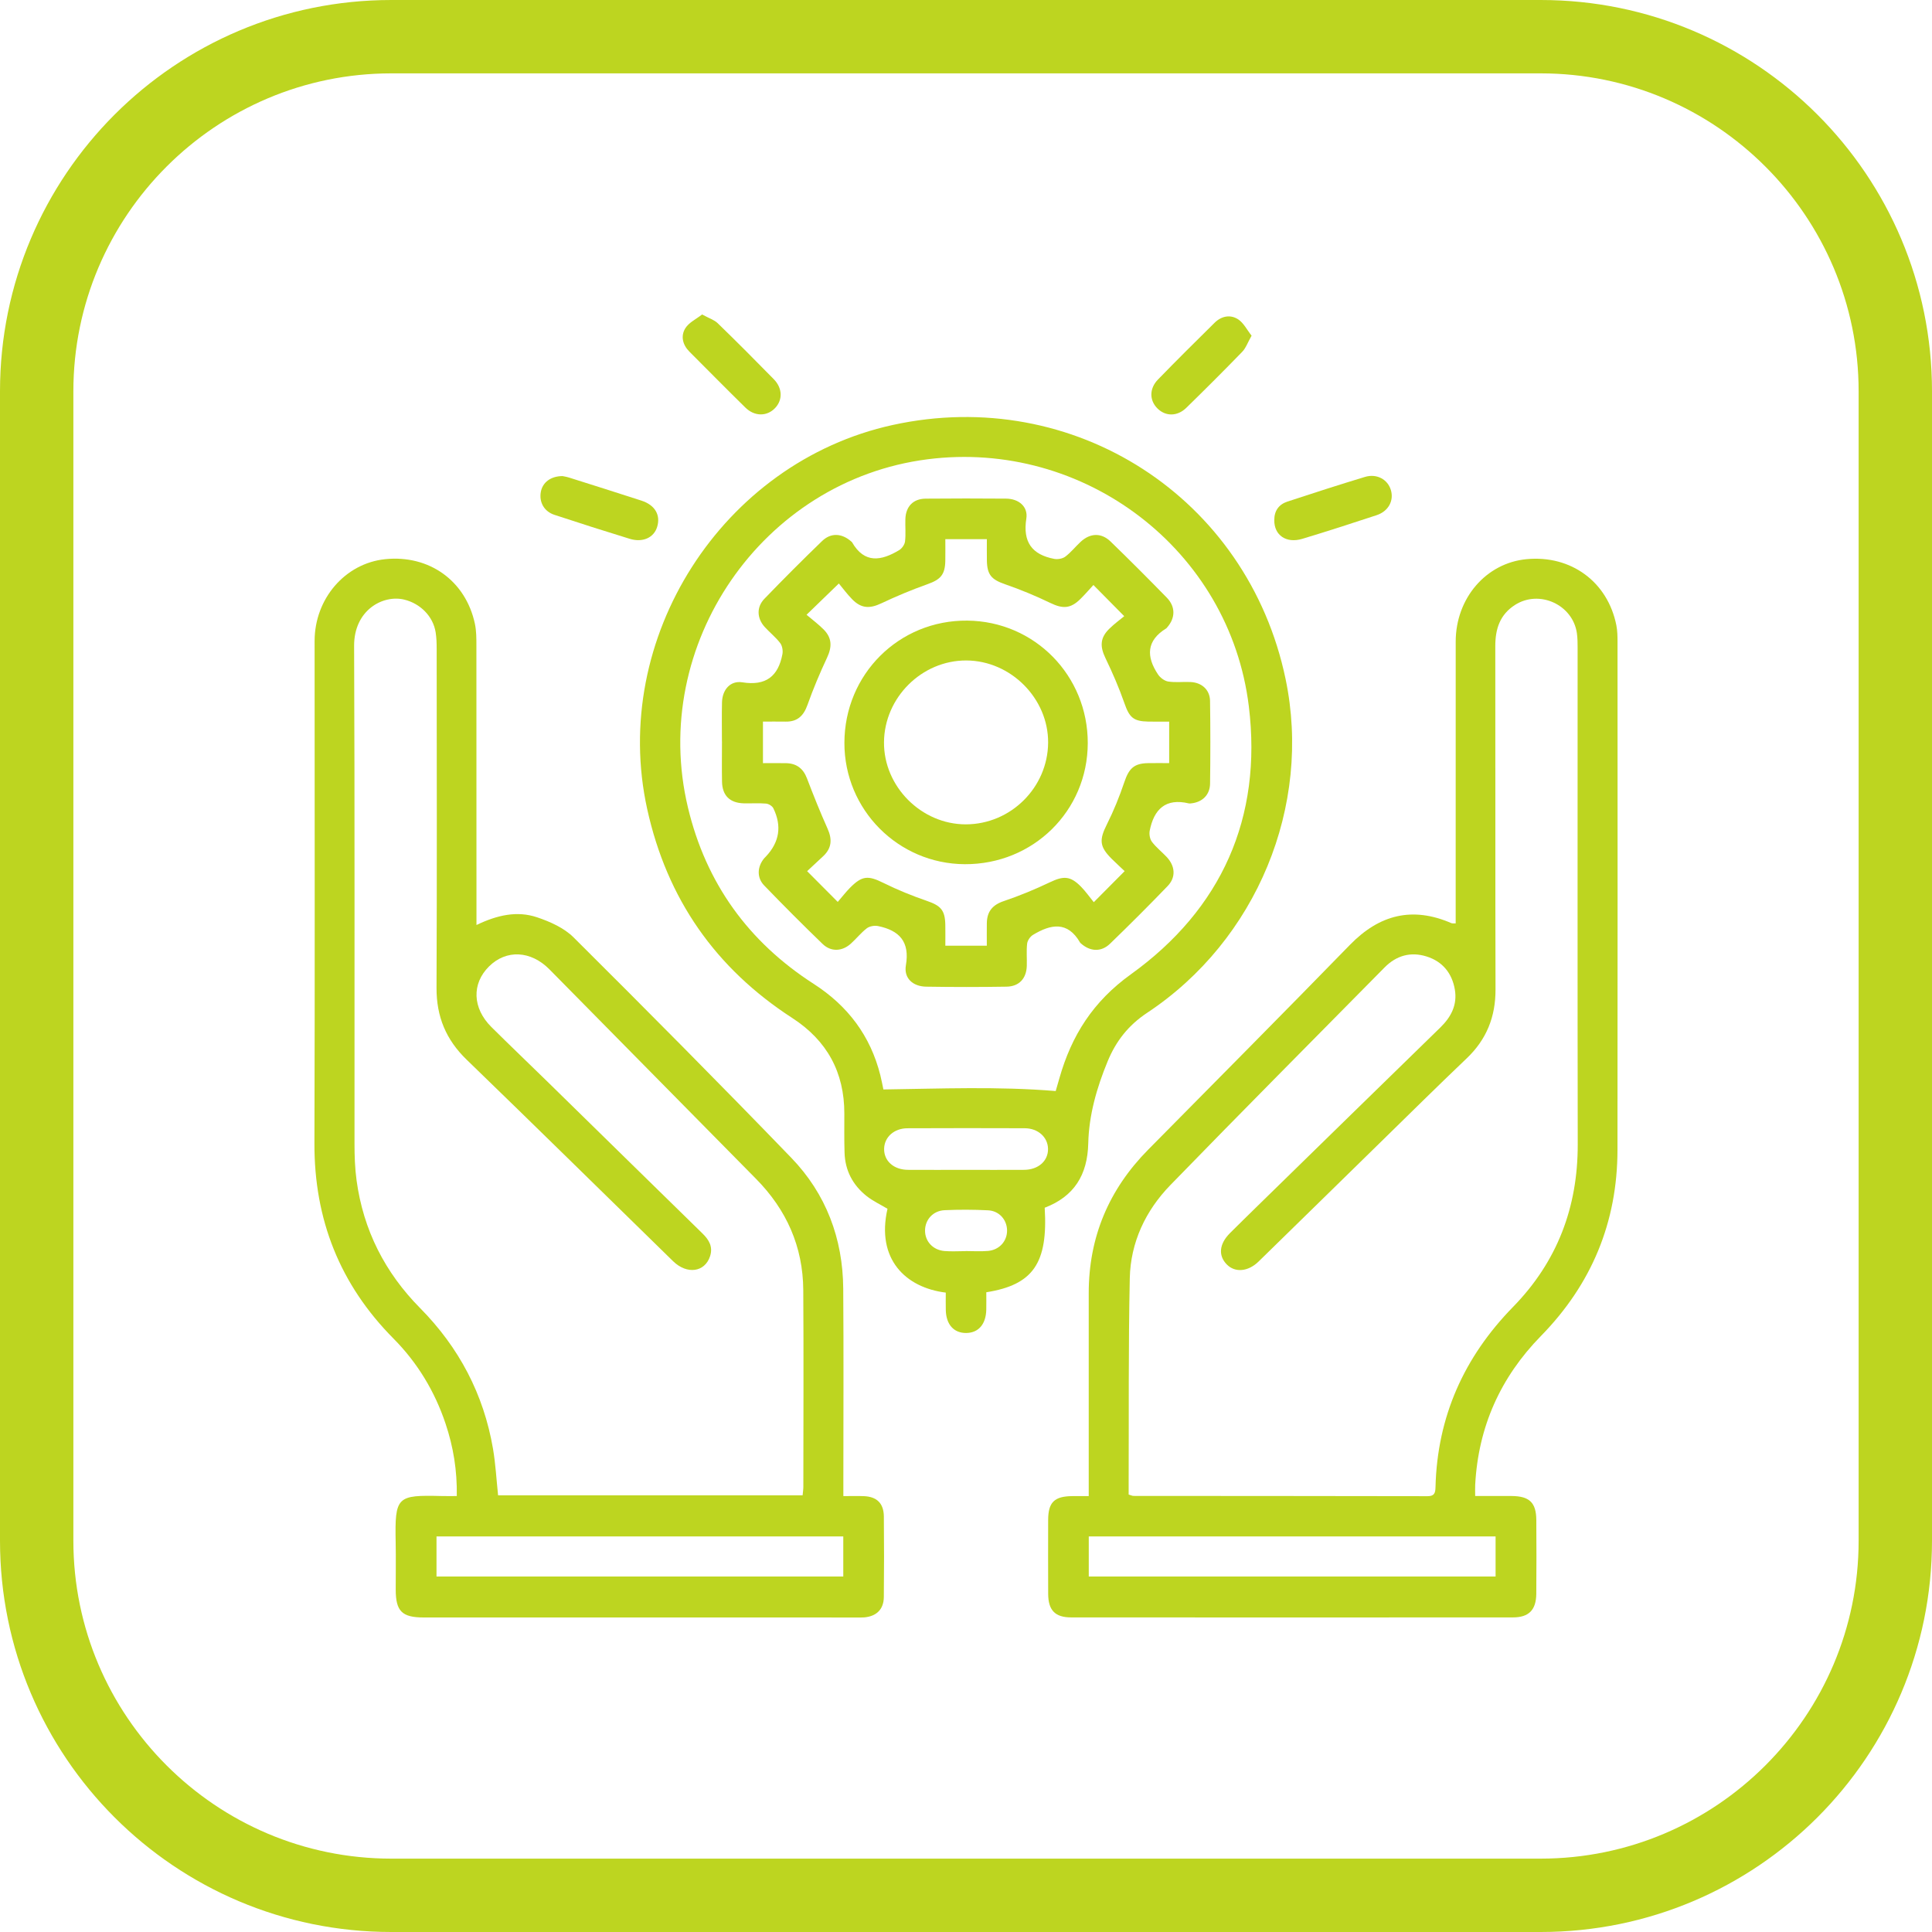
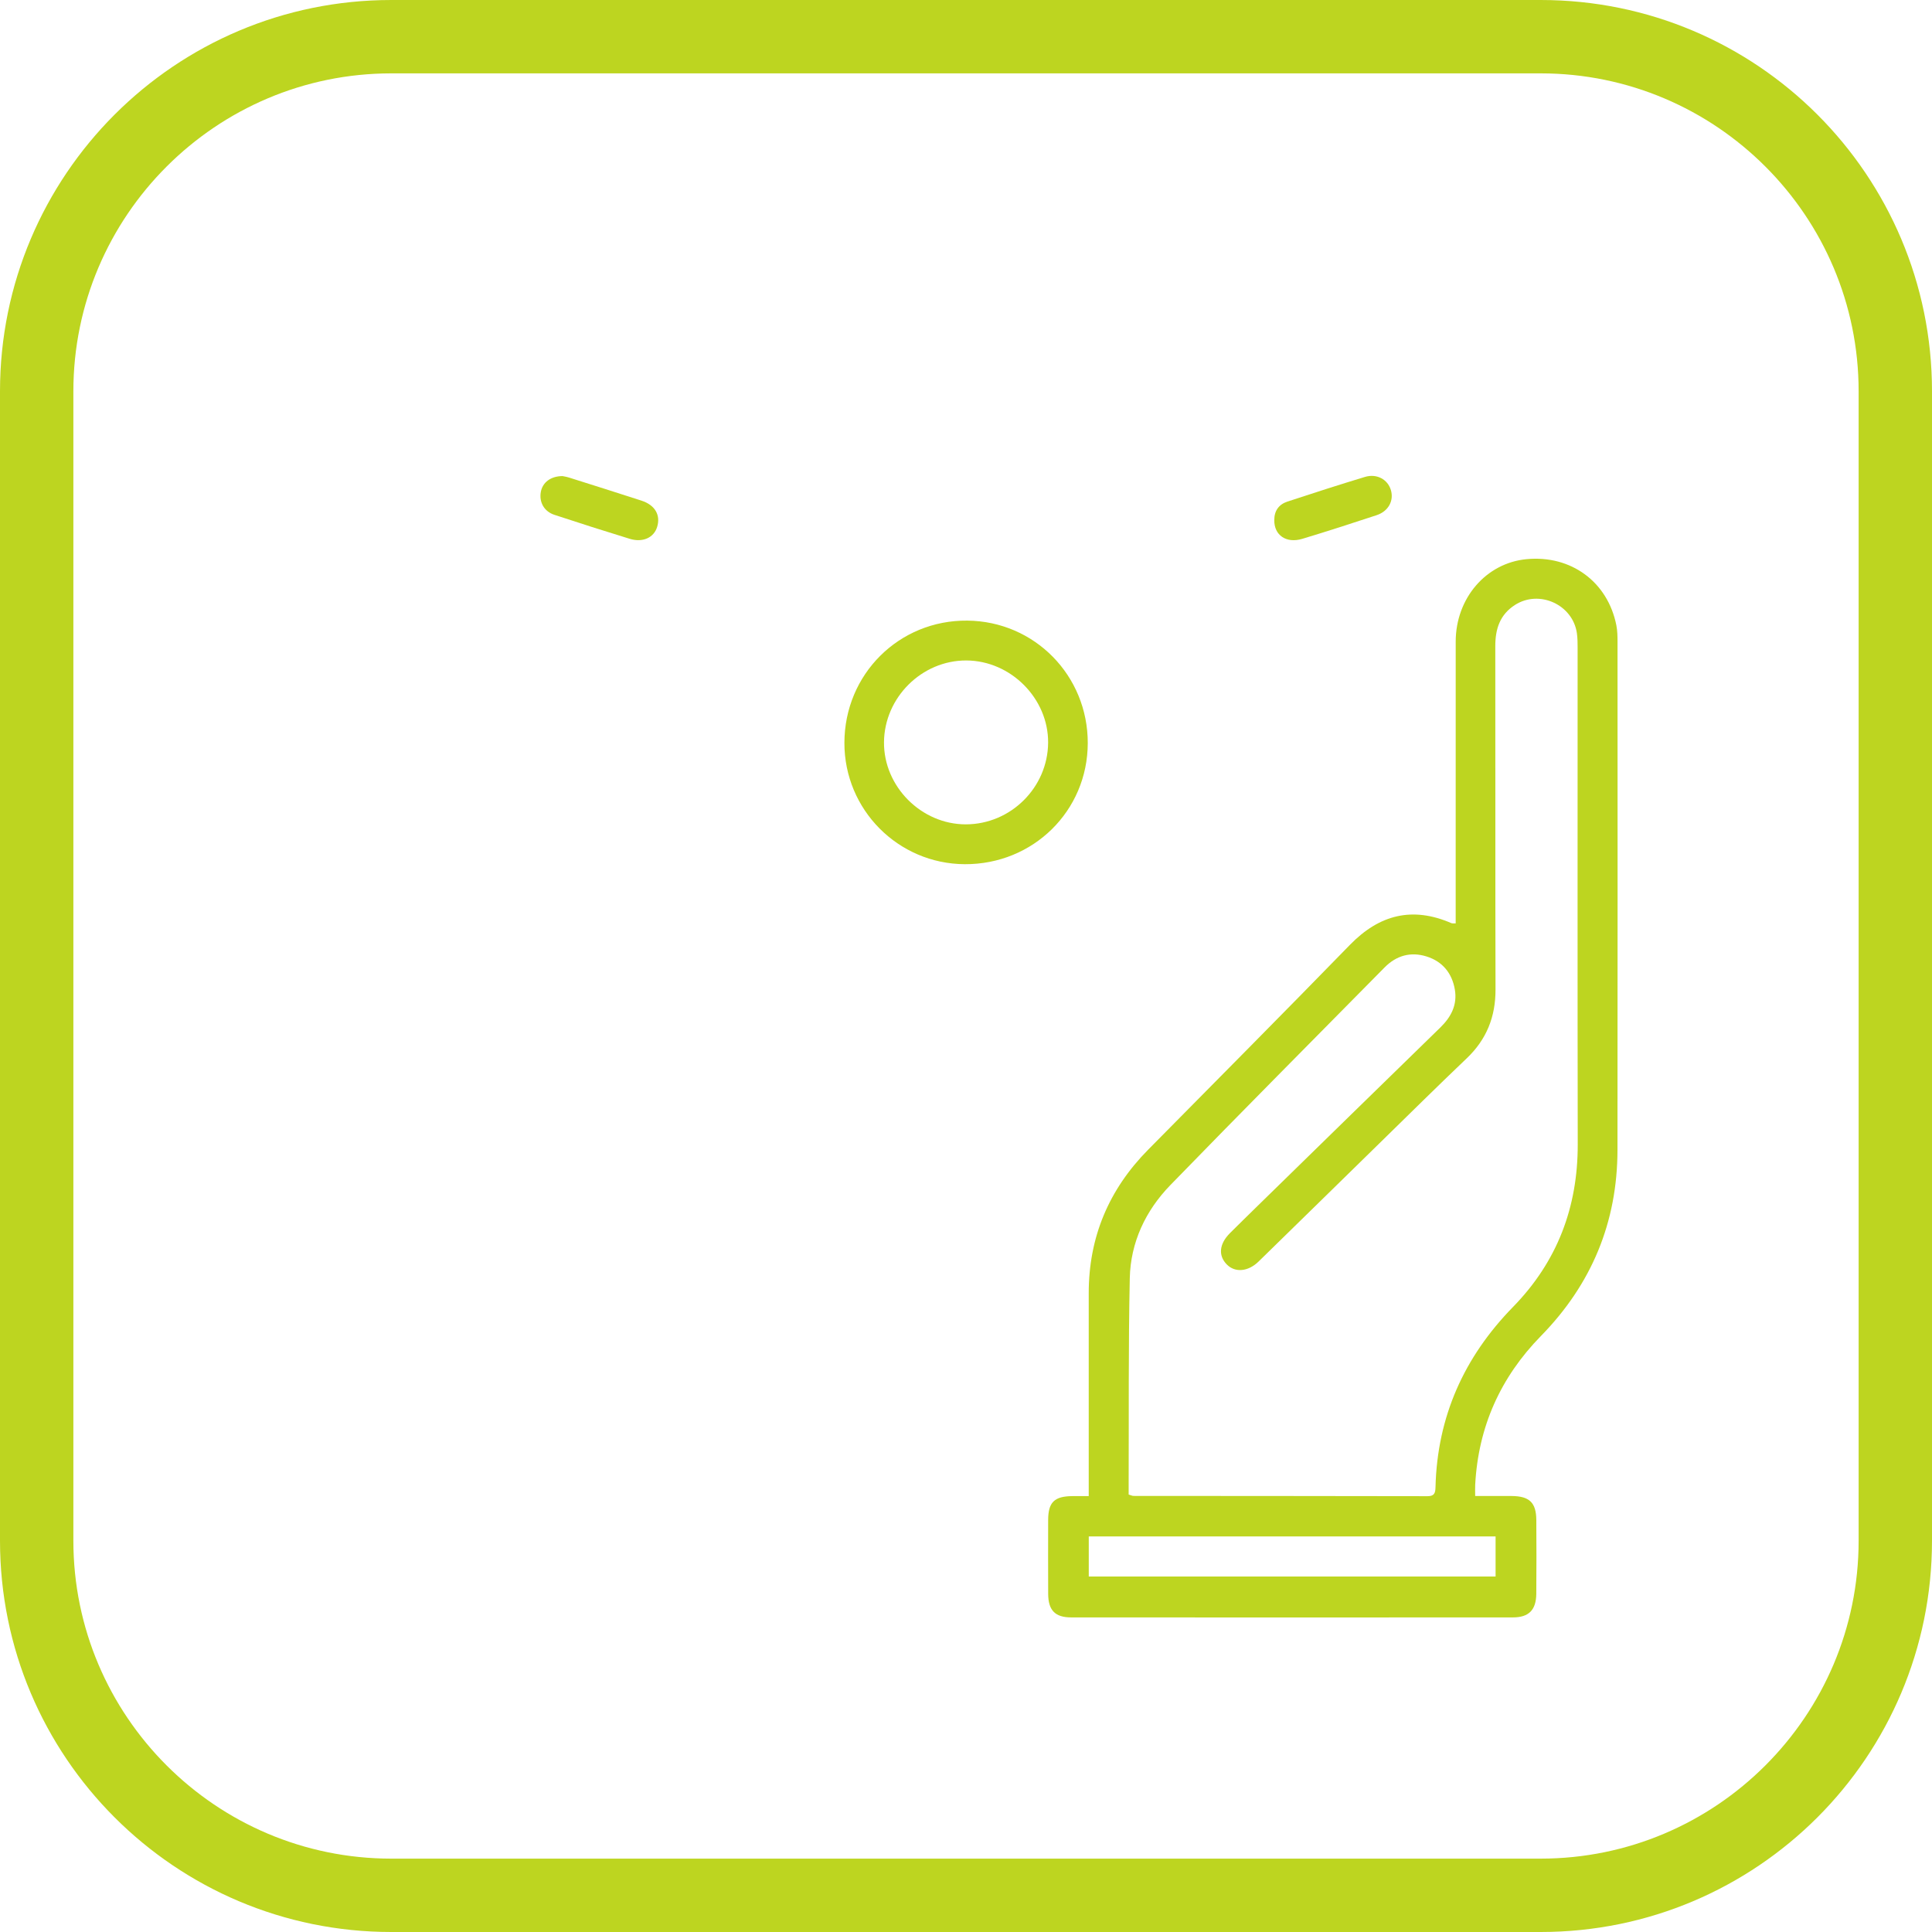
<svg xmlns="http://www.w3.org/2000/svg" id="Layer_1" viewBox="0 0 79 79">
  <defs>
    <style>.cls-1{fill:#bdd520;}</style>
  </defs>
  <path class="cls-1" d="m63,3c7.168,0,13,5.832,13,13v47c0,7.168-5.832,13-13,13H16c-7.168,0-13-5.832-13-13V16c0-7.168,5.832-13,13-13h47M63,0H16C7.163,0,0,7.163,0,16v47C0,71.837,7.163,79,16,79h47c8.836,0,16-7.163,16-16V16C79,7.163,71.837,0,63,0h0Z" />
  <path class="cls-1" d="m59.523,37.76v-.544c0-3.66-.001-7.319.001-10.979.001-1.776,1.242-3.217,2.9-3.373,1.817-.172,3.317.93,3.669,2.704.044.222.048.454.048.682.002,6.923.005,13.846-.002,20.768-.003,2.96-1.059,5.495-3.129,7.61-1.656,1.691-2.563,3.715-2.689,6.082-.007.133-.001.268-.001.461.519,0,1.002-.002,1.484.001.733.004,1.011.266,1.016.982.007,1.006.008,2.013-.001,3.019-.006.656-.303.962-.95.963-6.023.004-12.046.004-18.07 0-.657-0-.936-.293-.939-.961-.004-1.006-.004-2.013-.001-3.019.002-.73.253-.974.995-.98.208-.002.416-0.0.664-0v-.564c0-2.577.001-5.154-0-7.731-.001-2.295.823-4.245,2.433-5.873,2.754-2.788,5.516-5.568,8.25-8.375,1.203-1.235,2.552-1.577,4.145-.886.038.016.086.007.176.012h0Zm-13.371,23.353c.106.031.15.055.193.055,4.01.003,8.02.003,12.03.011.283.001.317-.14.323-.369.071-2.879,1.166-5.318,3.169-7.368,1.806-1.848,2.652-4.072,2.647-6.651-.012-6.77-.004-13.54-.005-20.31,0-.198-.002-.398-.03-.593-.17-1.166-1.537-1.787-2.529-1.153-.617.395-.808.98-.807,1.684.008,4.681-.004,9.362.009,14.043.003,1.118-.367,2.041-1.178,2.814-1.214,1.157-2.406,2.337-3.605,3.509-1.635,1.599-3.267,3.201-4.904,4.798-.43.42-.964.463-1.299.123-.36-.364-.314-.842.128-1.284.367-.366.738-.728,1.108-1.091,2.497-2.44,4.994-4.881,7.494-7.317.441-.43.7-.926.593-1.551-.115-.671-.503-1.147-1.154-1.352-.65-.204-1.235-.042-1.718.447-2.923,2.963-5.859,5.914-8.759,8.899-1.017,1.047-1.63,2.345-1.661,3.815-.059,2.804-.035,5.61-.046,8.415-.001.135,0,.271,0,.426h0Zm15.003,1.713h-16.635v1.639h16.635v-1.639Z" />
-   <path class="cls-1" d="m19.483,37.824c.853-.411,1.666-.588,2.476-.316.533.179,1.105.434,1.494.821,2.994,2.979,5.97,5.976,8.903,9.014,1.42,1.471,2.109,3.299,2.124,5.349.02,2.638.005,5.276.005,7.914v.57c.302,0,.571-.009.839.002.533.021.812.295.817.833.01,1.098.011,2.196-.001,3.293-.005.498-.294.783-.791.831-.106.01-.213.005-.32.005-5.901,0-11.802,0-17.703-.001-.89-0-1.144-.255-1.145-1.14-.001-.64.011-1.281-.002-1.921-.038-1.898.048-1.949,1.882-1.905.193.005.387.001.617.001.018-1.055-.144-2.021-.46-2.963-.443-1.321-1.148-2.488-2.127-3.475-2.195-2.213-3.244-4.868-3.234-7.984.022-6.846.006-13.693.007-20.539 0-1.733,1.249-3.179,2.886-3.348,1.796-.185,3.291.882,3.668,2.639.063.294.062.605.062.908.004,3.599.003,7.197.003,10.795v.617h0Zm13.336,23.32c.012-.132.03-.237.03-.341.002-2.684.014-5.367-.003-8.051-.011-1.776-.686-3.287-1.931-4.548-2.816-2.855-5.631-5.71-8.447-8.565-.763-.773-1.768-.821-2.474-.119-.71.706-.678,1.702.098,2.474.757.752,1.53,1.488,2.293,2.235,2.114,2.069,4.224,4.141,6.34,6.208.271.264.436.548.309.934-.216.653-.944.753-1.51.201-2.814-2.748-5.617-5.508-8.444-8.243-.843-.815-1.234-1.759-1.23-2.931.02-4.62.009-9.24.006-13.86-0-.228-.006-.459-.042-.683-.106-.661-.631-1.176-1.281-1.336-.87-.213-2.059.425-2.053,1.891.029,6.785.011,13.571.016,20.356 0.0.502.017,1.008.085,1.505.278,2.03,1.159,3.763,2.6,5.22,1.587,1.606,2.597,3.519,2.978,5.749.106.624.14,1.26.208,1.905h12.452Zm-14.97,3.319h16.633v-1.638h-16.633s0,1.638,0,1.638Z" />
-   <path class="cls-1" d="m42.718,49.385c.138,2.26-.469,3.153-2.388,3.456,0,.23.004.469-.001.708-.011.595-.316.951-.817.957-.508.006-.824-.343-.838-.936-.006-.241-.001-.481-.001-.715-1.64-.201-2.854-1.368-2.383-3.428-.288-.173-.595-.315-.853-.519-.565-.448-.881-1.045-.903-1.773-.017-.533-.009-1.067-.009-1.601.001-1.689-.708-2.986-2.127-3.906-3.143-2.035-5.124-4.873-5.933-8.54-1.538-6.975,3.057-14.181,10.037-15.71,7.414-1.624,14.52,2.97,16.066,10.388,1.082,5.187-1.177,10.678-5.662,13.649-.767.508-1.274,1.159-1.612,1.978-.445,1.077-.768,2.196-.795,3.36-.03,1.295-.58,2.173-1.782,2.632h0Zm.45-4.772c.035-.12.094-.323.152-.527.496-1.743,1.373-3.133,2.92-4.245,3.711-2.669,5.381-6.406,4.825-10.959-.782-6.406-6.736-10.92-13.136-10.102-6.76.864-11.388,7.581-9.799,14.239.738,3.094,2.472,5.494,5.142,7.212,1.397.899,2.322,2.125,2.726,3.739.054.217.094.437.124.578,2.364-.032,4.668-.131,7.046.065h0Zm-3.713,3.223c.807,0,1.614.004,2.421-.001.582-.004.985-.363.978-.858-.006-.474-.405-.841-.953-.843-1.599-.007-3.197-.005-4.795.001-.549.002-.945.363-.954.84-.009.496.393.857.975.86.776.005,1.553.001,2.329.001h0Zm.032,3.323c0-.001,0-.002,0-.003.304,0,.61.021.912-.005.47-.041.79-.407.78-.852-.01-.426-.323-.786-.774-.809-.592-.03-1.187-.032-1.778-.005-.475.021-.8.389-.802.832-.002.442.322.798.796.838.287.024.577.004.866.004Z" />
  <path class="cls-1" d="m23.005,19.468c.042.009.162.027.277.064.984.311,1.969.621,2.95.94.552.18.787.588.639,1.074-.134.44-.588.65-1.123.486-1.03-.316-2.057-.643-3.08-.981-.419-.138-.626-.515-.555-.928.067-.389.395-.654.892-.656Z" />
  <path class="cls-1" d="m52.106,21.271c-.003-.382.184-.645.537-.761,1.053-.346,2.107-.687,3.168-1.008.484-.147.932.1,1.062.535.131.436-.1.869-.583,1.029-1.009.333-2.02.66-3.038.967-.656.198-1.153-.148-1.146-.761h0Z" />
-   <path class="cls-1" d="m28.709,12.859c.284.155.497.22.639.358.774.751,1.536,1.516,2.291,2.287.361.368.371.85.054,1.182-.331.347-.837.35-1.214-.02-.77-.756-1.527-1.524-2.29-2.288-.28-.281-.361-.642-.165-.957.147-.236.448-.376.684-.561Z" />
-   <path class="cls-1" d="m51.177,13.727c-.16.283-.235.507-.383.659-.751.775-1.515,1.537-2.287,2.291-.366.357-.848.354-1.178.025-.331-.328-.34-.811.019-1.181.762-.785,1.539-1.555,2.318-2.324.279-.275.643-.346.96-.141.226.146.362.43.552.67h0Z" />
-   <path class="cls-1" d="m29.52,30.319c0-.534-.01-1.067.003-1.601.013-.511.337-.896.83-.818.964.154,1.468-.244,1.64-1.148.028-.144-.005-.344-.091-.457-.183-.24-.428-.433-.633-.658-.319-.352-.342-.811-.012-1.153.773-.801,1.559-1.588,2.359-2.361.361-.349.811-.319,1.192.019.011.01.026.019.033.032.51.887,1.2.757,1.925.322.114-.068.226-.227.241-.356.036-.301.004-.609.014-.913.016-.516.319-.832.826-.837,1.097-.01,2.195-.01,3.293-.001.515.004.904.325.827.817-.151.959.232,1.473,1.141,1.647.143.027.342-.008.455-.094.229-.173.412-.406.624-.603.389-.362.845-.381,1.224-.014.777.753,1.542,1.52,2.298,2.294.365.374.355.837.011,1.225-.01.011-.019.026-.031.033-.818.501-.823,1.158-.337,1.884.089.134.264.266.417.29.298.046.608.006.912.02.461.021.791.317.798.771.017,1.128.016,2.256.001,3.384-.006.462-.319.761-.774.807-.03.003-.062.009-.091.002-.952-.229-1.429.238-1.603,1.114-.028.143.005.342.09.455.173.229.406.411.605.622.348.371.383.829.04,1.186-.772.801-1.559,1.588-2.359,2.361-.361.349-.815.321-1.19-.014-.011-.01-.024-.02-.032-.033-.513-.892-1.203-.753-1.927-.316-.114.069-.224.229-.239.358-.035.301-.004.609-.014.913-.017.512-.312.838-.825.847-1.097.018-2.195.018-3.293 0-.541-.009-.916-.346-.826-.872.167-.97-.269-1.427-1.138-1.606-.143-.029-.345.004-.457.089-.24.183-.432.429-.658.632-.355.319-.81.342-1.153.01-.811-.783-1.608-1.582-2.391-2.394-.311-.323-.28-.778.013-1.12.02-.023.044-.043.064-.065q.829-.884.3-1.97c-.046-.093-.192-.181-.299-.19-.303-.026-.609-.003-.914-.011-.567-.017-.874-.318-.885-.883-.011-.549-.002-1.098-.002-1.646h0Zm4.737,6.559c.183-.212.332-.406.503-.579.499-.502.741-.505,1.373-.192.57.282,1.164.523,1.766.73.566.195.743.375.755.976.006.283.001.566.001.857h1.696c0-.326-.004-.627.001-.928.009-.467.229-.74.69-.895.645-.217,1.279-.48,1.894-.773.552-.263.83-.261,1.264.18.19.193.347.418.525.637.469-.472.851-.857,1.262-1.27-.178-.169-.357-.332-.529-.503-.506-.504-.514-.777-.195-1.414.278-.554.513-1.135.711-1.722.188-.558.394-.766.965-.777.285-.006.571-.001.869-.001v-1.697c-.307,0-.581.004-.854-.001-.614-.01-.775-.175-.976-.751-.219-.628-.486-1.243-.775-1.843-.229-.476-.224-.826.152-1.197.214-.212.461-.39.615-.519-.469-.475-.85-.859-1.26-1.275-.155.168-.334.376-.529.569-.405.403-.725.41-1.23.166-.6-.29-1.219-.546-1.848-.764-.559-.194-.741-.382-.749-.985-.004-.283-.001-.567-.001-.861h-1.698c0,.312.004.598-.001.884-.01.573-.197.768-.727.957-.641.228-1.273.492-1.889.783-.474.224-.82.215-1.193-.166-.209-.214-.387-.457-.544-.645-.48.465-.86.833-1.321,1.279.231.196.475.379.69.592.352.349.359.713.149,1.162-.295.63-.567,1.274-.8,1.93-.159.448-.413.693-.894.685-.311-.005-.622-.001-.927-.001v1.699c.334,0,.636-.004.939.001.428.007.704.212.86.62.265.693.54,1.383.844,2.06.192.429.172.792-.176,1.12-.219.206-.44.41-.661.616.428.429.802.804,1.255,1.26h0Z" />
  <path class="cls-1" d="m44.479,30.39c-.006,2.769-2.233,4.96-5.028,4.947-2.726-.013-4.926-2.228-4.923-4.959.003-2.808,2.233-5.027,5.026-5.001,2.75.026,4.932,2.247,4.925,5.013h0Zm-4.966-3.383c-1.819-.007-3.351,1.514-3.366,3.342-.015,1.812,1.528,3.361,3.345,3.359,1.837-.002,3.352-1.505,3.366-3.338.013-1.808-1.527-3.356-3.345-3.363h0Z" />
</svg>